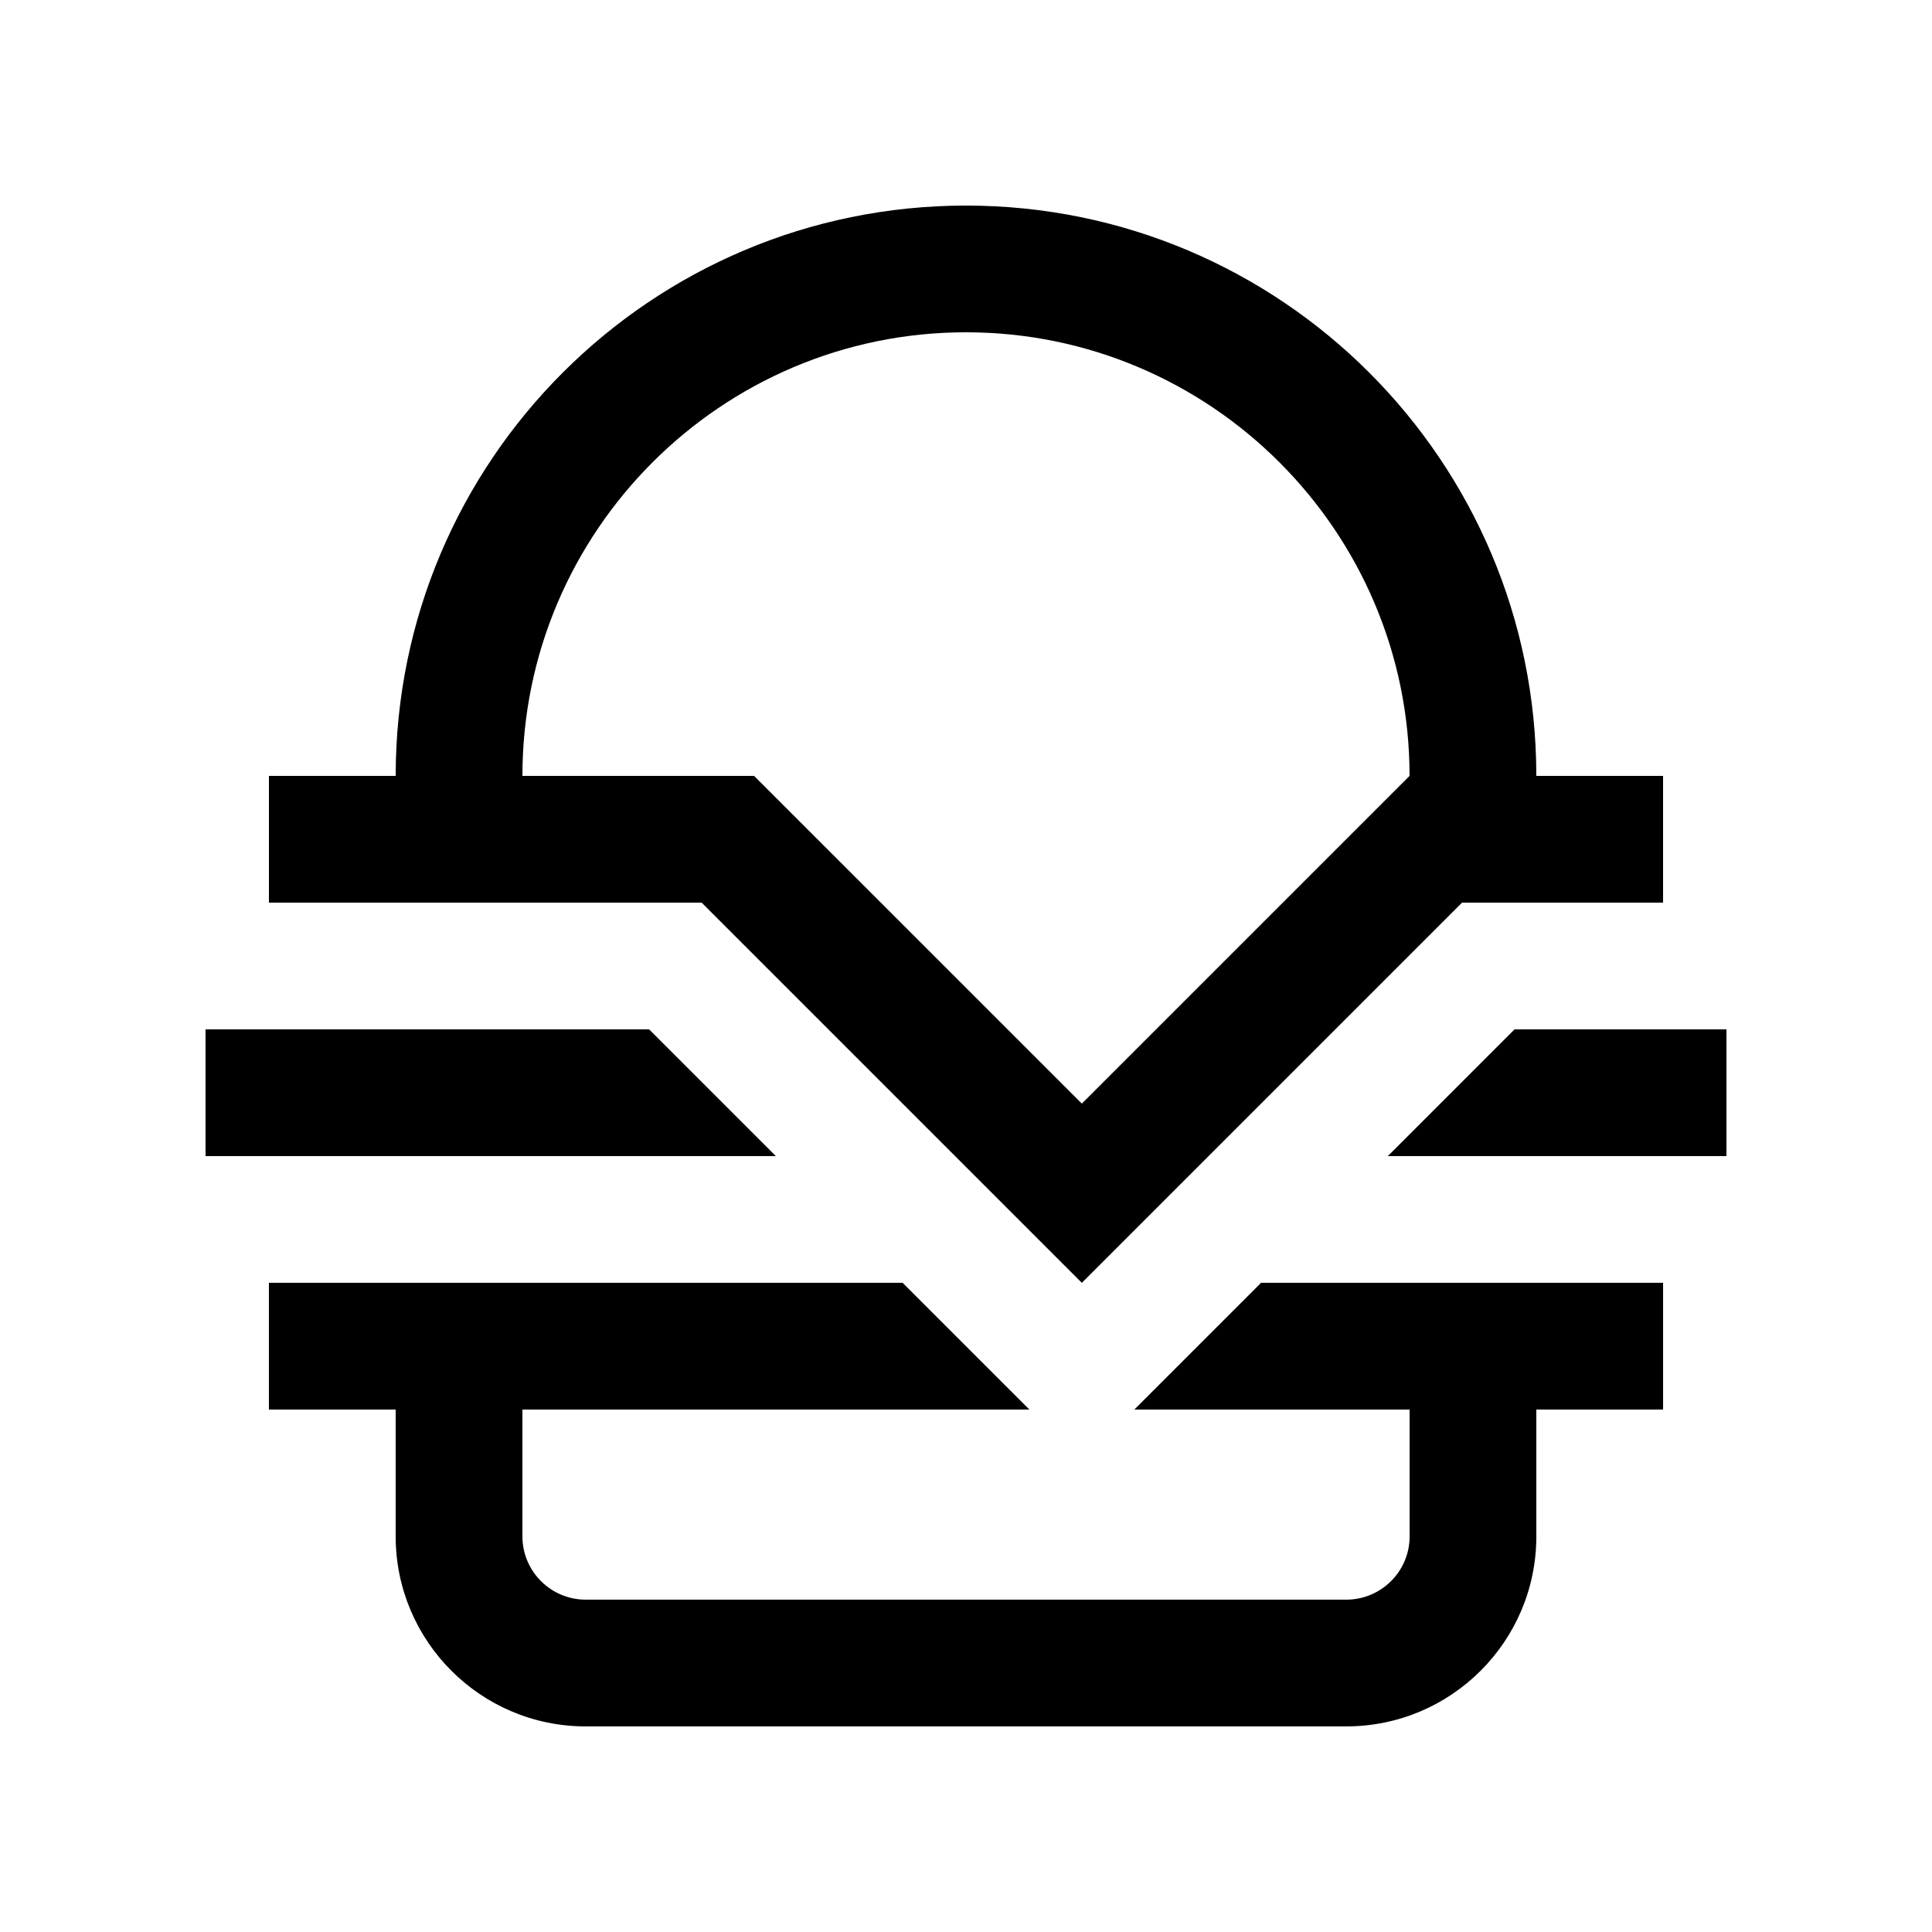
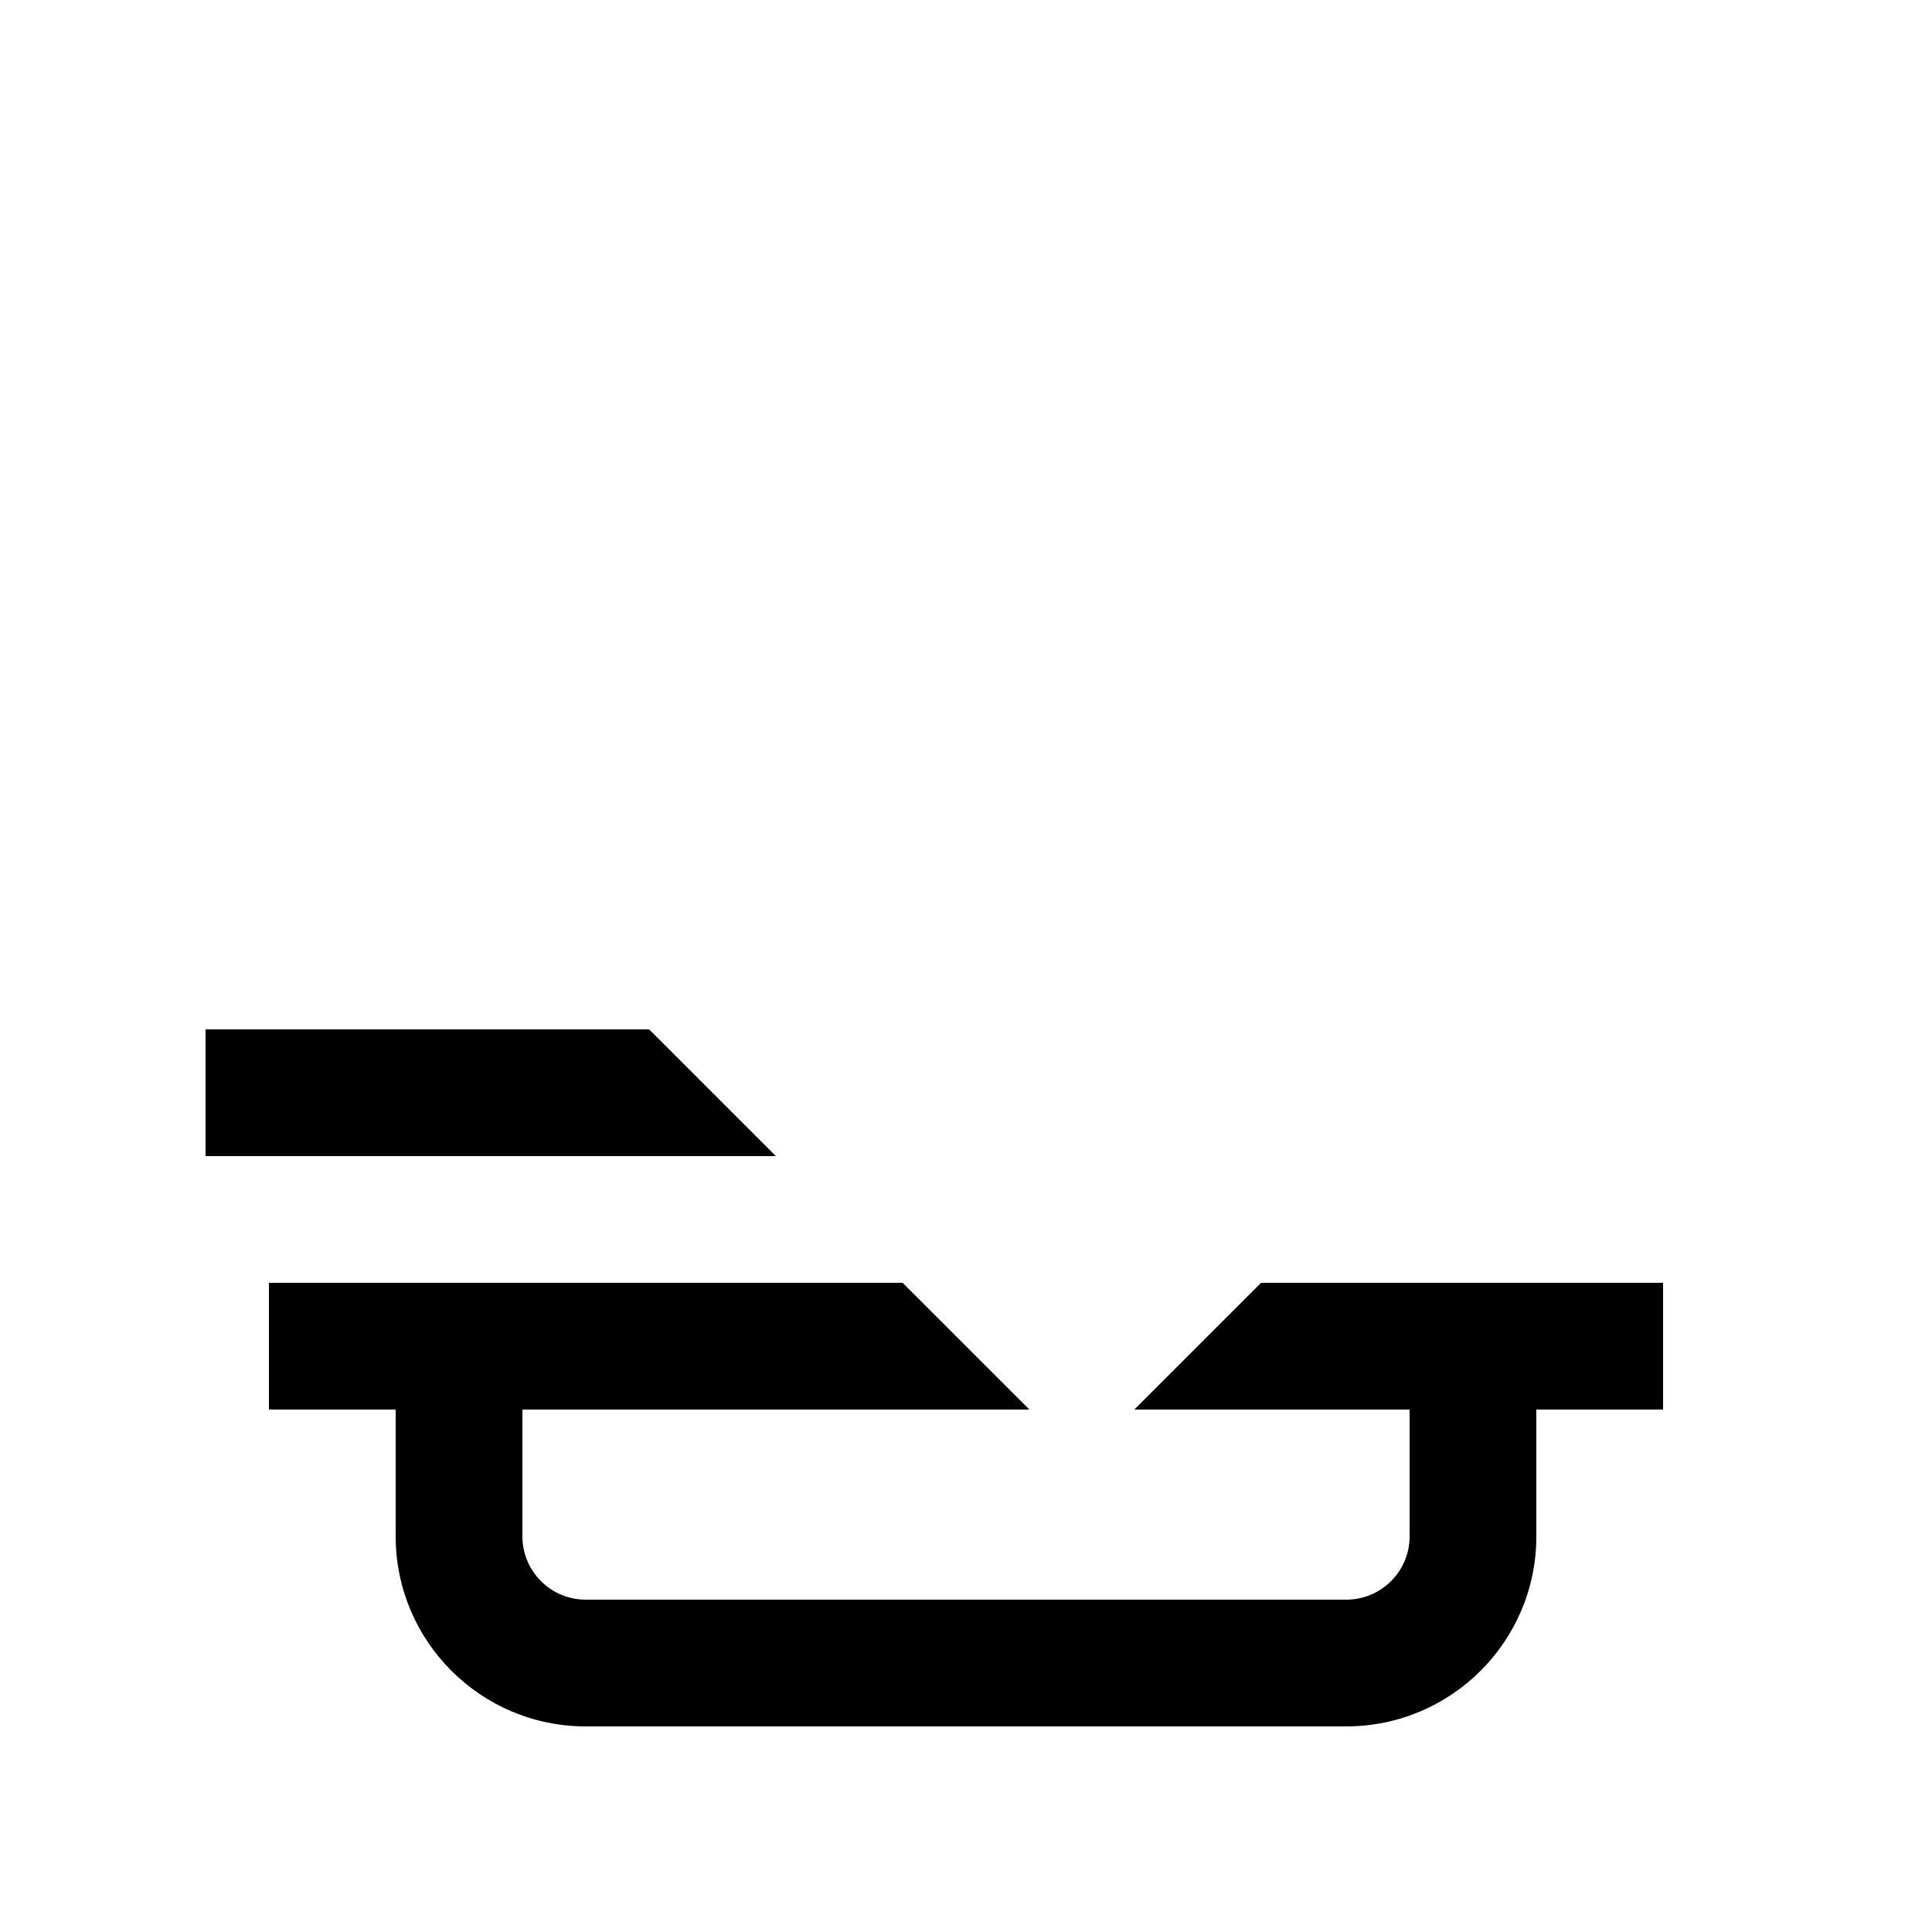
<svg xmlns="http://www.w3.org/2000/svg" fill="#000000" width="800px" height="800px" version="1.1" viewBox="144 144 512 512">
  <g>
-     <path d="m551.14 349.62c0-83.465-67.688-151.14-151.14-151.14-83.461 0-151.14 67.676-151.14 151.14h-33.59v33.582h114.67l100.76 100.76 100.76-100.76h53.27v-33.582zm-120.44 86.844-86.855-86.84-61.398-0.004c0-64.82 52.734-117.56 117.55-117.56 64.809 0 117.55 52.738 117.55 117.56z" />
    <path d="m316.02 416.79h-117.55v33.59h151.14z" />
-     <path d="m511.79 450.38h89.738v-33.59h-56.156z" />
    <path d="m478.2 483.96-33.582 33.582h72.945v33.625c0 9.25-7.527 16.758-16.793 16.758h-201.54c-9.262 0-16.785-7.508-16.785-16.793v-33.59h134.35l-33.59-33.582h-167.94v33.582h33.59v33.59c0 27.816 22.562 50.383 50.375 50.383l201.53-0.004c27.816 0 50.383-22.535 50.383-50.344v-33.625h33.59v-33.582z" />
  </g>
</svg>